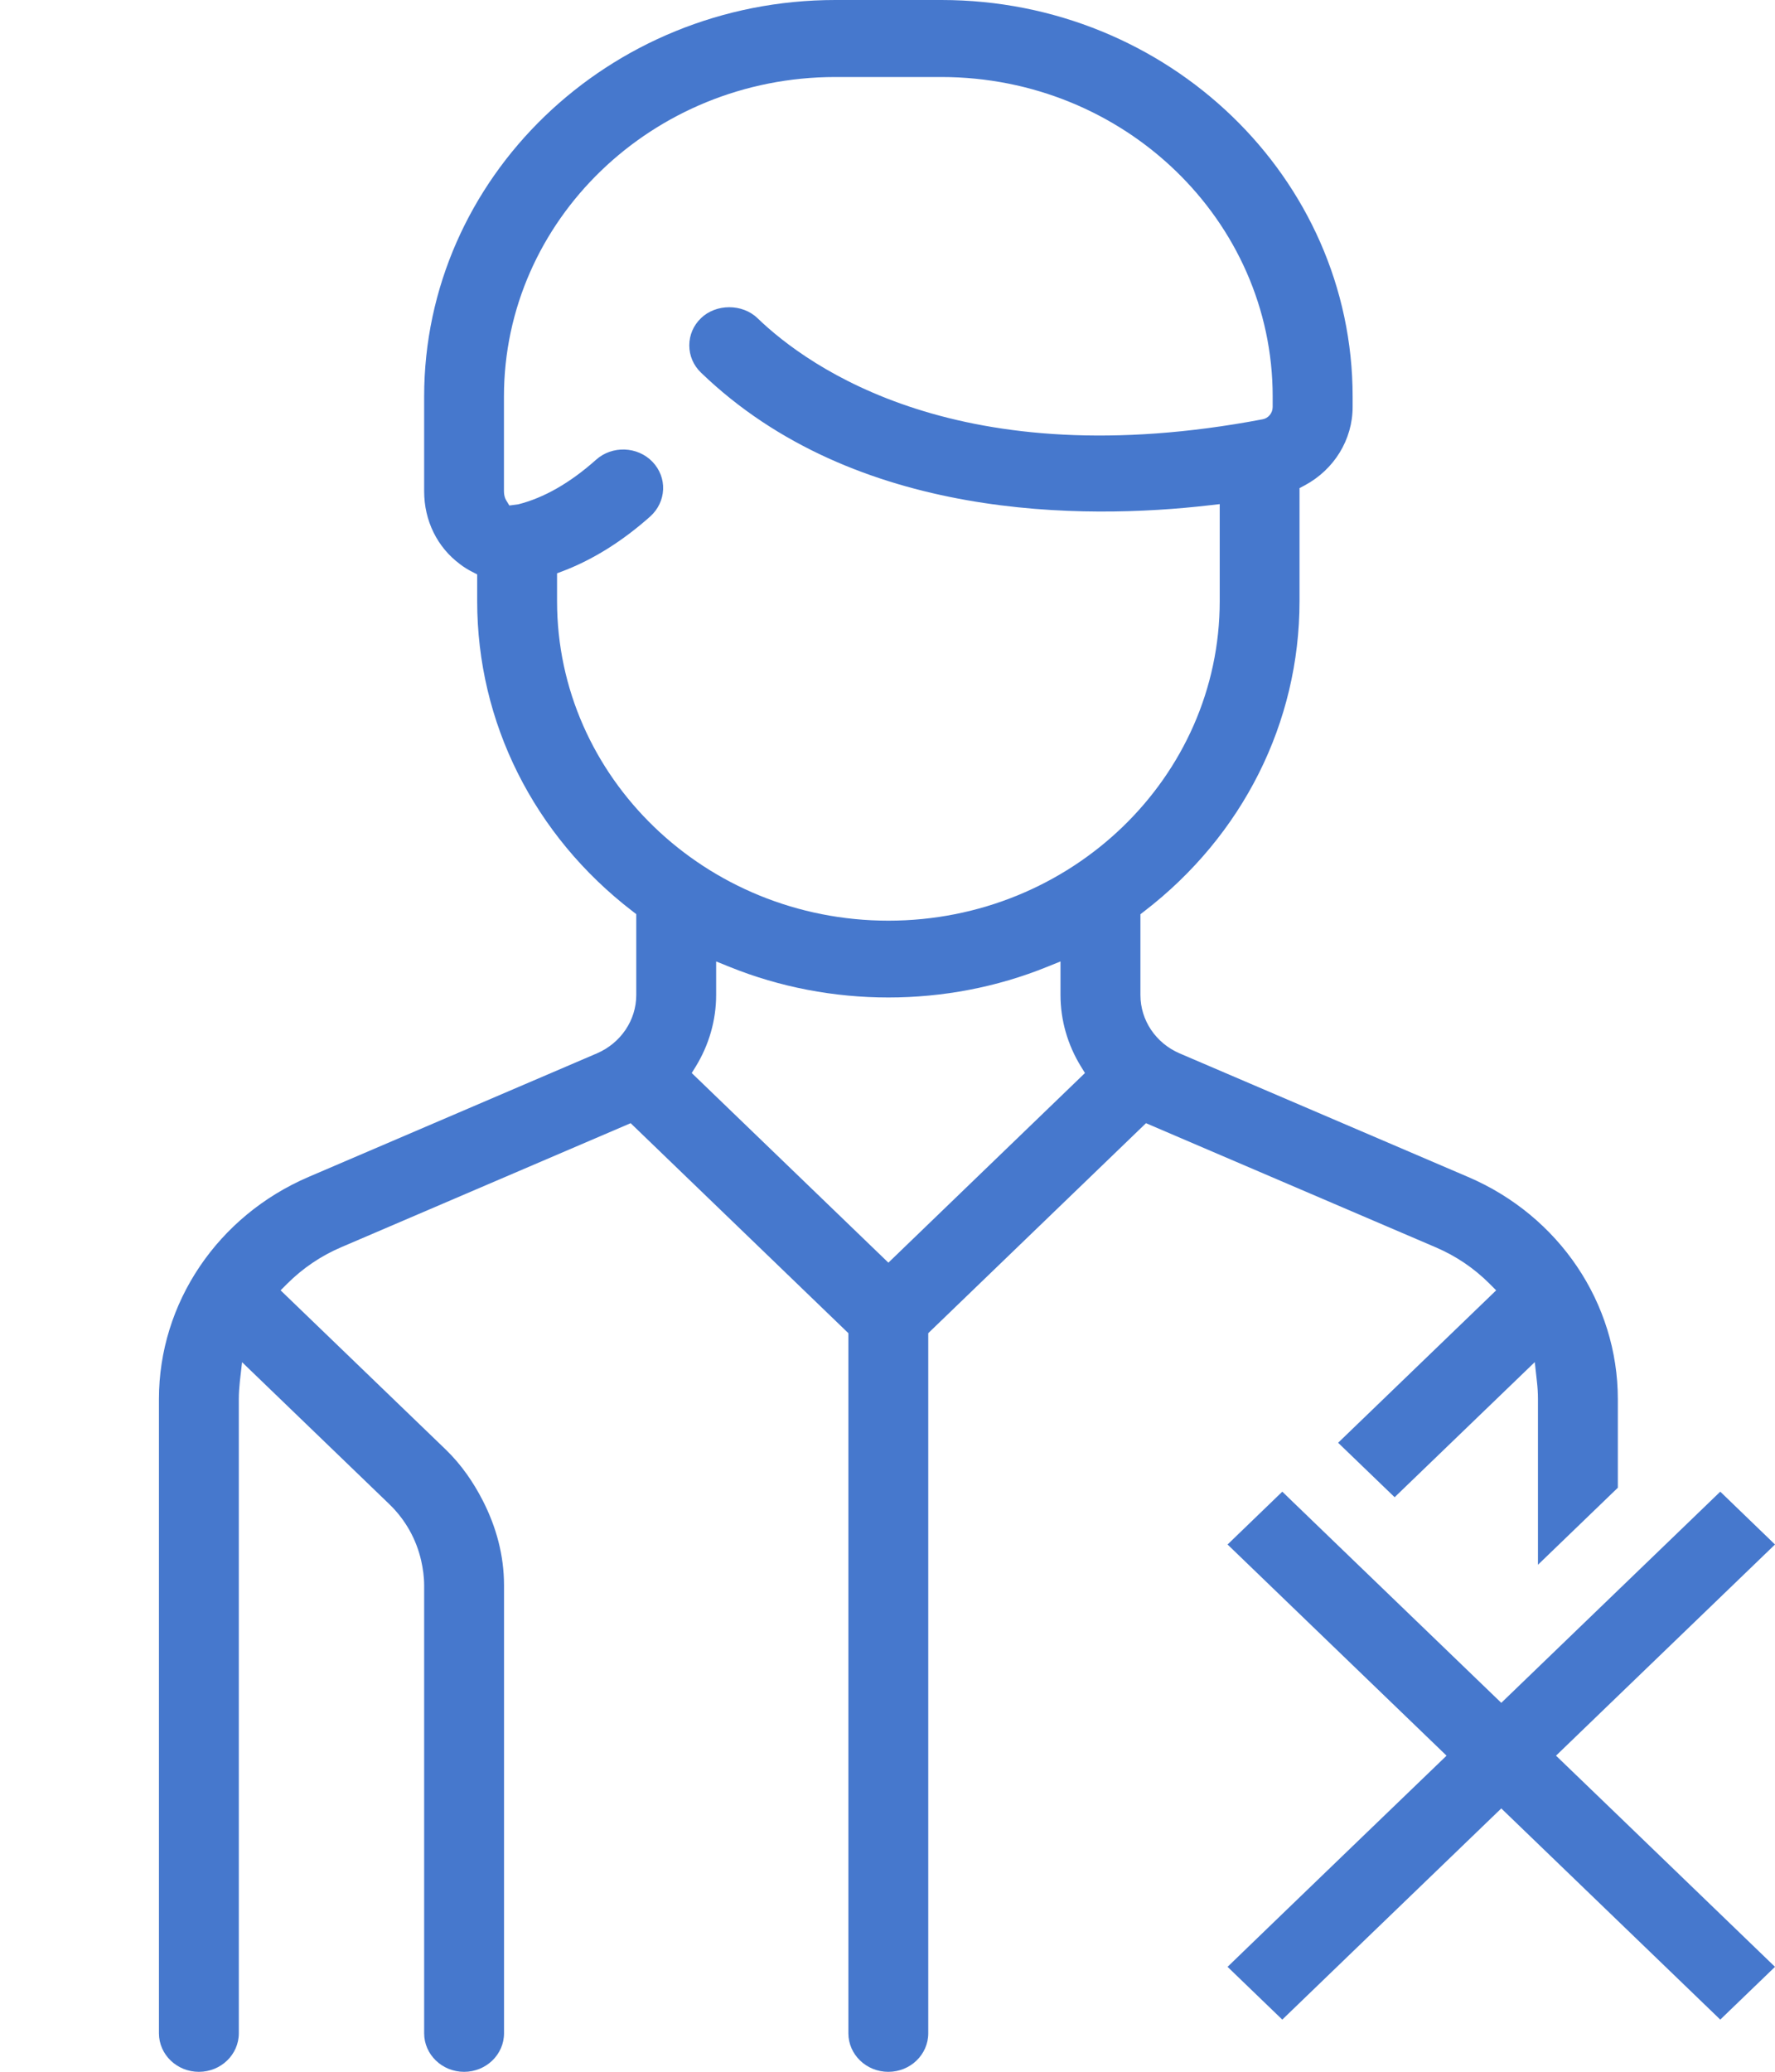
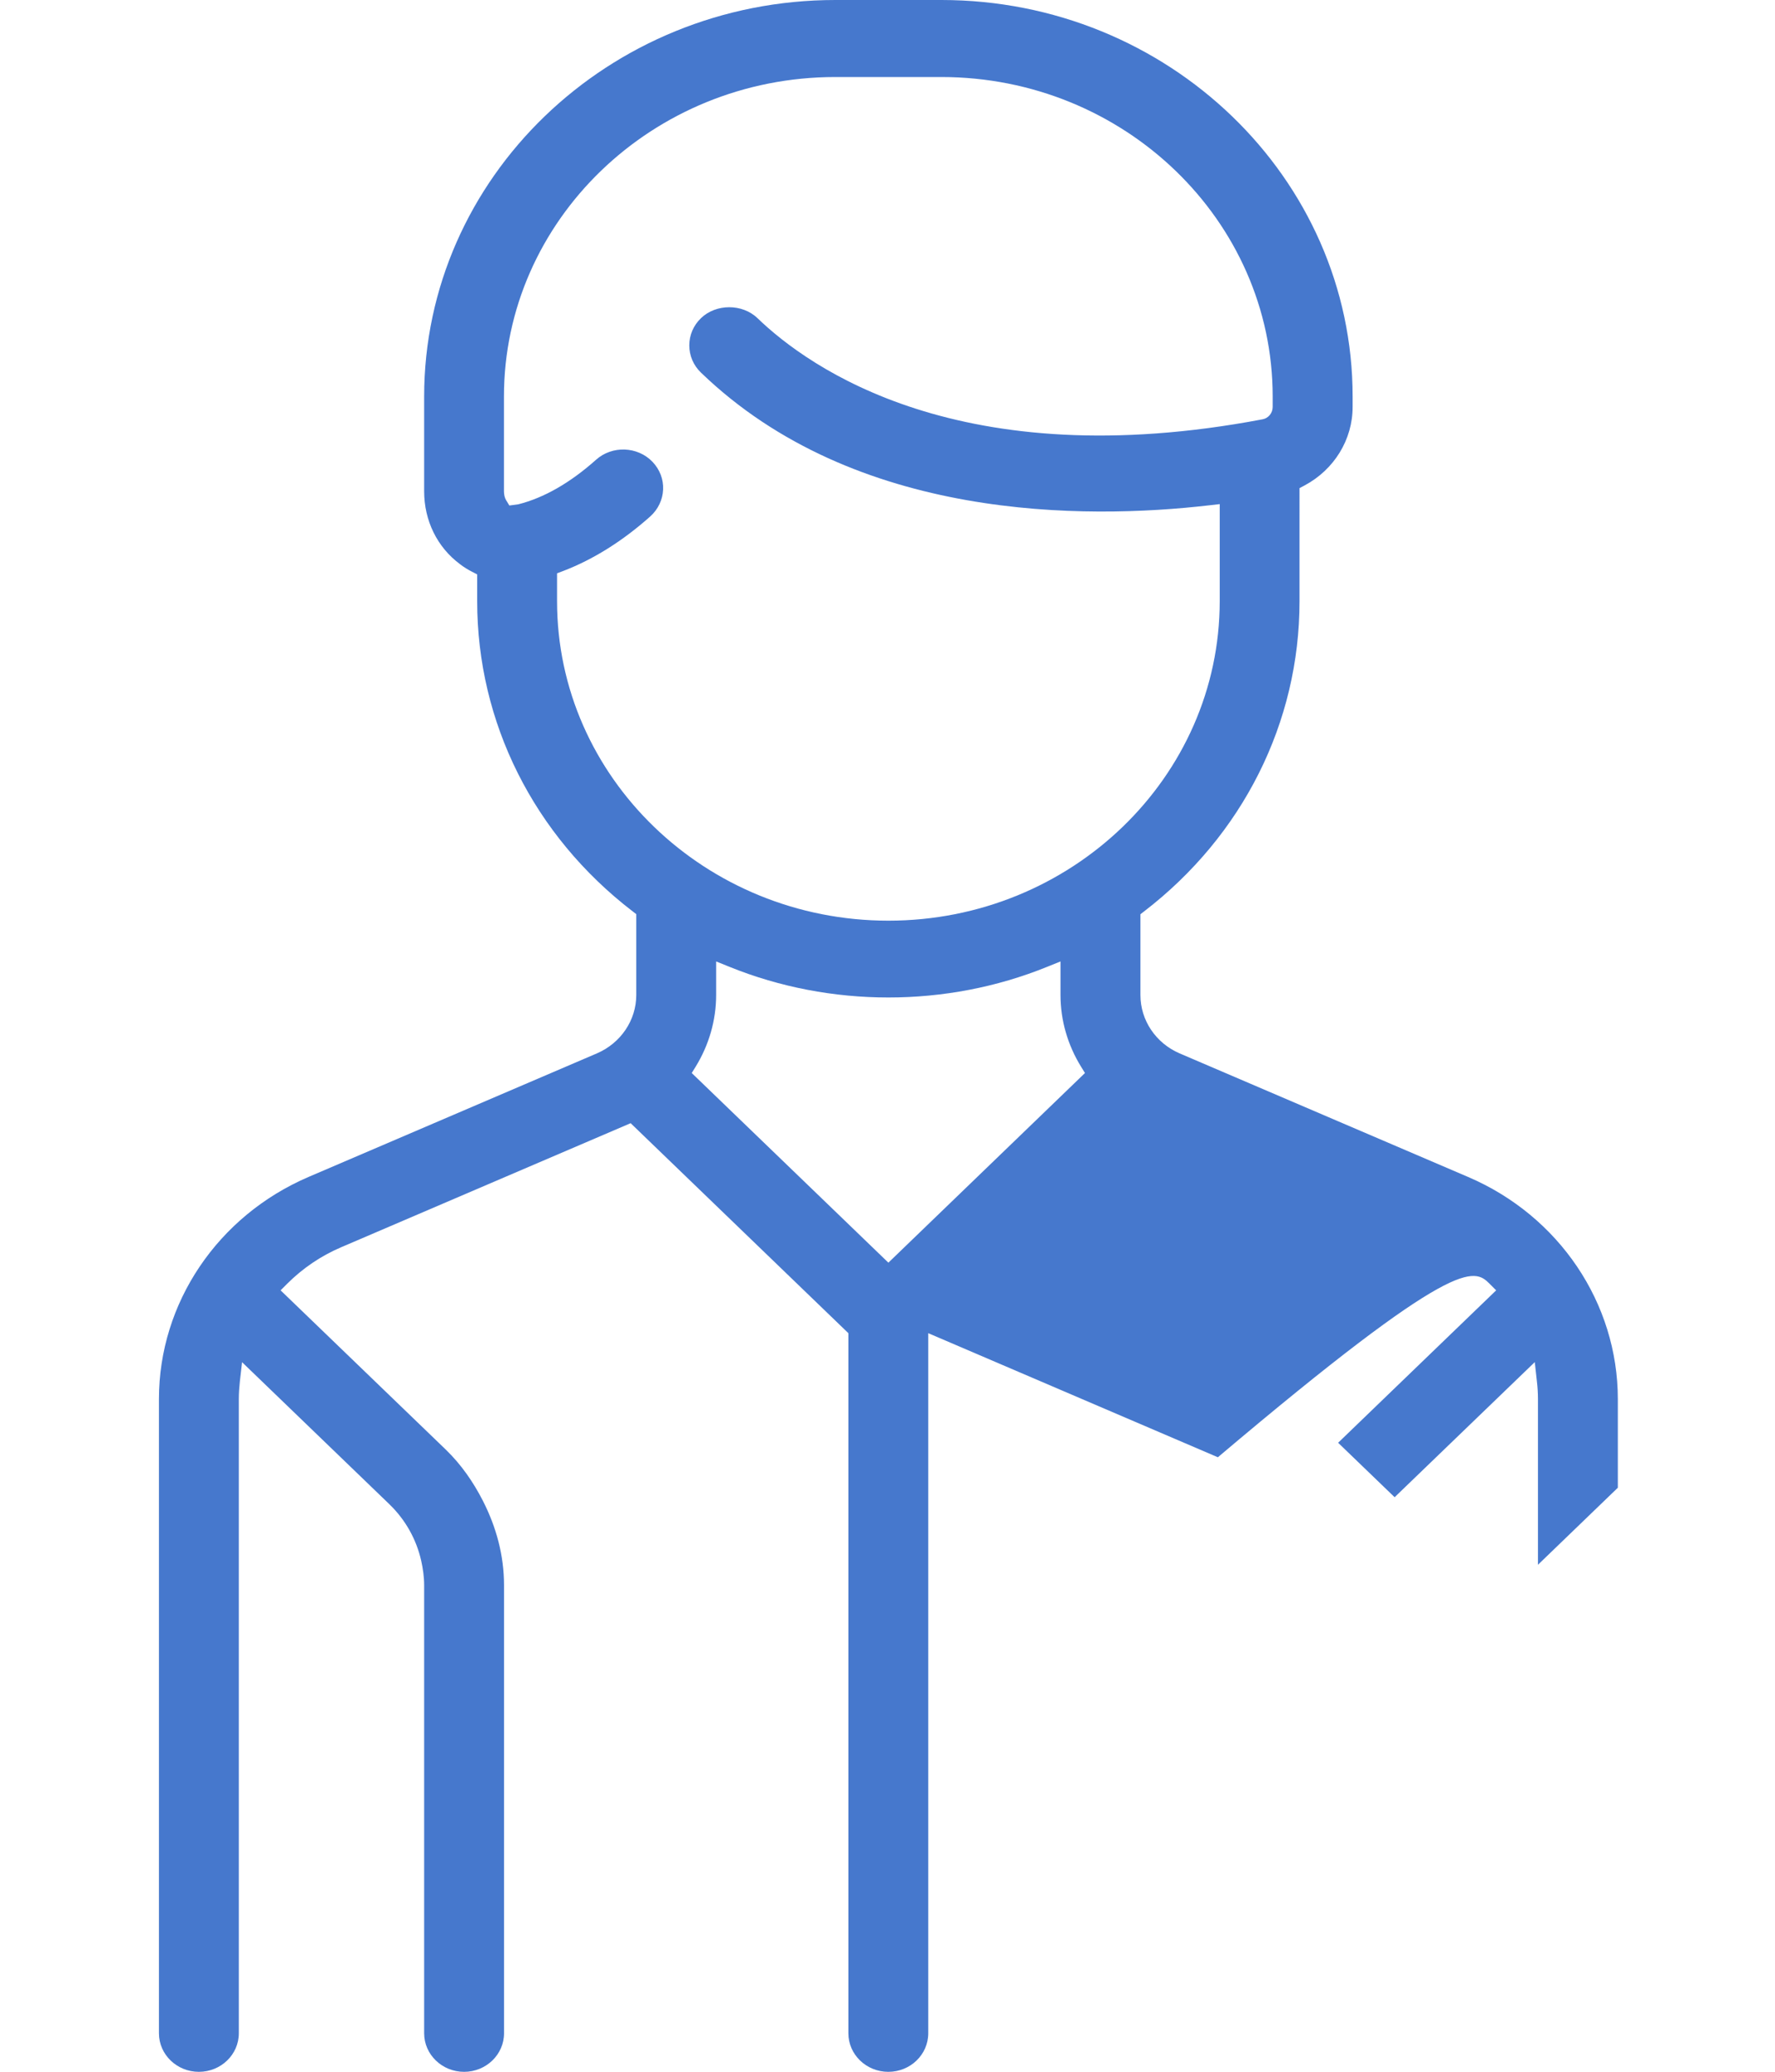
<svg xmlns="http://www.w3.org/2000/svg" version="1.1" id="レイヤー_1" x="0px" y="0px" width="24px" height="28px" viewBox="0 0 24 28" style="enable-background:new 0 0 24 28;" xml:space="preserve">
  <style type="text/css">
	.st0{fill:#4678CD;}
	.st1{fill:#FFFFFF;}
</style>
  <g>
-     <path class="st0" d="M20.141,17.35l0.089,0.089l-2.137,2.06l0.764,0.736l1.895-1.826l0.029,0.263   c0.009,0.078,0.014,0.156,0.014,0.236v2.24l1.08-1.041v-1.198c0-1.297-0.794-2.476-2.024-3.002l-3.9-1.67   c-0.323-0.138-0.531-0.448-0.531-0.788v-1.093l0.049-0.038c1.336-1.026,2.102-2.554,2.102-4.192V6.597l0.068-0.036   c0.401-0.214,0.65-0.62,0.65-1.061V5.359c0-2.955-2.494-5.359-5.56-5.359h-1.434c-3.066,0-5.56,2.404-5.56,5.359v1.28   c0,0.397,0.176,0.757,0.485,0.986C6.27,7.664,6.325,7.698,6.382,7.727l0.07,0.036v0.362c0,1.638,0.766,3.167,2.102,4.192   l0.049,0.038v1.093c0,0.34-0.209,0.649-0.531,0.788l-3.899,1.67c-1.23,0.527-2.024,1.705-2.024,3.002v2.61v1.427v1.566v1.427v1.542   c0,0.287,0.242,0.521,0.54,0.521c0.298,0,0.54-0.233,0.54-0.521v-2.583v-0.911V23.47v-0.911v-3.651c0-0.08,0.006-0.158,0.014-0.236   l0.03-0.262l1.99,1.918c0.221,0.213,0.367,0.478,0.432,0.765c0.024,0.108,0.04,0.219,0.04,0.333v1.056v2.492v1.427v1.079   c0,0.287,0.242,0.521,0.54,0.521c0.297,0,0.54-0.233,0.54-0.521v-0.331v-1.134V21.44v-0.015c0-0.403-0.105-0.787-0.284-1.138   c-0.129-0.253-0.292-0.491-0.504-0.696l-2.233-2.152l0.089-0.089c0.211-0.21,0.455-0.376,0.729-0.493l3.915-1.677l2.944,2.838   v9.462c0,0.287,0.242,0.521,0.54,0.521c0.298,0,0.54-0.233,0.54-0.521v-9.462l2.944-2.838l3.916,1.677   C19.685,16.974,19.93,17.139,20.141,17.35z M12.012,17.065l-2.659-2.563l0.052-0.084c0.182-0.295,0.278-0.631,0.278-0.971v-0.453   l0.181,0.073c1.364,0.552,2.932,0.552,4.294,0l0.181-0.073v0.453c0,0.34,0.096,0.675,0.279,0.971l0.052,0.084L12.012,17.065z    M12.012,12.443c-2.47,0-4.48-1.937-4.48-4.318V7.748l0.083-0.031c0.405-0.155,0.802-0.403,1.178-0.738   C8.898,6.884,8.96,6.755,8.966,6.616c0.006-0.138-0.045-0.271-0.143-0.374C8.621,6.031,8.277,6.019,8.06,6.213   C7.708,6.527,7.353,6.729,7.007,6.816L6.887,6.832L6.842,6.758C6.824,6.726,6.814,6.685,6.814,6.639v-1.28   c0-2.381,2.01-4.318,4.48-4.318h1.434c2.47,0,4.48,1.937,4.48,4.318V5.5c0,0.082-0.058,0.153-0.137,0.167   C12.99,6.441,10.937,4.97,10.242,4.3c-0.204-0.197-0.56-0.197-0.764,0C9.376,4.398,9.32,4.529,9.32,4.668s0.056,0.27,0.158,0.368   c2.086,2.011,5.197,1.986,6.867,1.794l0.147-0.017v1.311C16.492,10.505,14.482,12.443,12.012,12.443z" />
-     <polygon class="st0" points="21.039,23.728 21.875,22.922 24,20.874 23.26,20.16 21.875,21.495 20.795,22.536 20.299,23.014    18.323,21.11 17.485,20.302 17.338,20.16 16.598,20.874 17.209,21.463 18.289,22.504 19.559,23.728 18.289,24.951 17.209,25.992    16.598,26.582 17.209,27.171 17.338,27.295 18.289,26.378 20.299,24.441 20.795,24.919 21.875,25.96 23.26,27.295 24,26.582    21.875,24.533  " />
+     <path class="st0" d="M20.141,17.35l0.089,0.089l-2.137,2.06l0.764,0.736l1.895-1.826l0.029,0.263   c0.009,0.078,0.014,0.156,0.014,0.236v2.24l1.08-1.041v-1.198c0-1.297-0.794-2.476-2.024-3.002l-3.9-1.67   c-0.323-0.138-0.531-0.448-0.531-0.788v-1.093l0.049-0.038c1.336-1.026,2.102-2.554,2.102-4.192V6.597l0.068-0.036   c0.401-0.214,0.65-0.62,0.65-1.061V5.359c0-2.955-2.494-5.359-5.56-5.359h-1.434c-3.066,0-5.56,2.404-5.56,5.359v1.28   c0,0.397,0.176,0.757,0.485,0.986C6.27,7.664,6.325,7.698,6.382,7.727l0.07,0.036v0.362c0,1.638,0.766,3.167,2.102,4.192   l0.049,0.038v1.093c0,0.34-0.209,0.649-0.531,0.788l-3.899,1.67c-1.23,0.527-2.024,1.705-2.024,3.002v2.61v1.427v1.566v1.427v1.542   c0,0.287,0.242,0.521,0.54,0.521c0.298,0,0.54-0.233,0.54-0.521v-2.583v-0.911V23.47v-0.911v-3.651c0-0.08,0.006-0.158,0.014-0.236   l0.03-0.262l1.99,1.918c0.221,0.213,0.367,0.478,0.432,0.765c0.024,0.108,0.04,0.219,0.04,0.333v1.056v2.492v1.427v1.079   c0,0.287,0.242,0.521,0.54,0.521c0.297,0,0.54-0.233,0.54-0.521v-0.331v-1.134V21.44v-0.015c0-0.403-0.105-0.787-0.284-1.138   c-0.129-0.253-0.292-0.491-0.504-0.696l-2.233-2.152l0.089-0.089c0.211-0.21,0.455-0.376,0.729-0.493l3.915-1.677l2.944,2.838   v9.462c0,0.287,0.242,0.521,0.54,0.521c0.298,0,0.54-0.233,0.54-0.521v-9.462l3.916,1.677   C19.685,16.974,19.93,17.139,20.141,17.35z M12.012,17.065l-2.659-2.563l0.052-0.084c0.182-0.295,0.278-0.631,0.278-0.971v-0.453   l0.181,0.073c1.364,0.552,2.932,0.552,4.294,0l0.181-0.073v0.453c0,0.34,0.096,0.675,0.279,0.971l0.052,0.084L12.012,17.065z    M12.012,12.443c-2.47,0-4.48-1.937-4.48-4.318V7.748l0.083-0.031c0.405-0.155,0.802-0.403,1.178-0.738   C8.898,6.884,8.96,6.755,8.966,6.616c0.006-0.138-0.045-0.271-0.143-0.374C8.621,6.031,8.277,6.019,8.06,6.213   C7.708,6.527,7.353,6.729,7.007,6.816L6.887,6.832L6.842,6.758C6.824,6.726,6.814,6.685,6.814,6.639v-1.28   c0-2.381,2.01-4.318,4.48-4.318h1.434c2.47,0,4.48,1.937,4.48,4.318V5.5c0,0.082-0.058,0.153-0.137,0.167   C12.99,6.441,10.937,4.97,10.242,4.3c-0.204-0.197-0.56-0.197-0.764,0C9.376,4.398,9.32,4.529,9.32,4.668s0.056,0.27,0.158,0.368   c2.086,2.011,5.197,1.986,6.867,1.794l0.147-0.017v1.311C16.492,10.505,14.482,12.443,12.012,12.443z" />
  </g>
</svg>